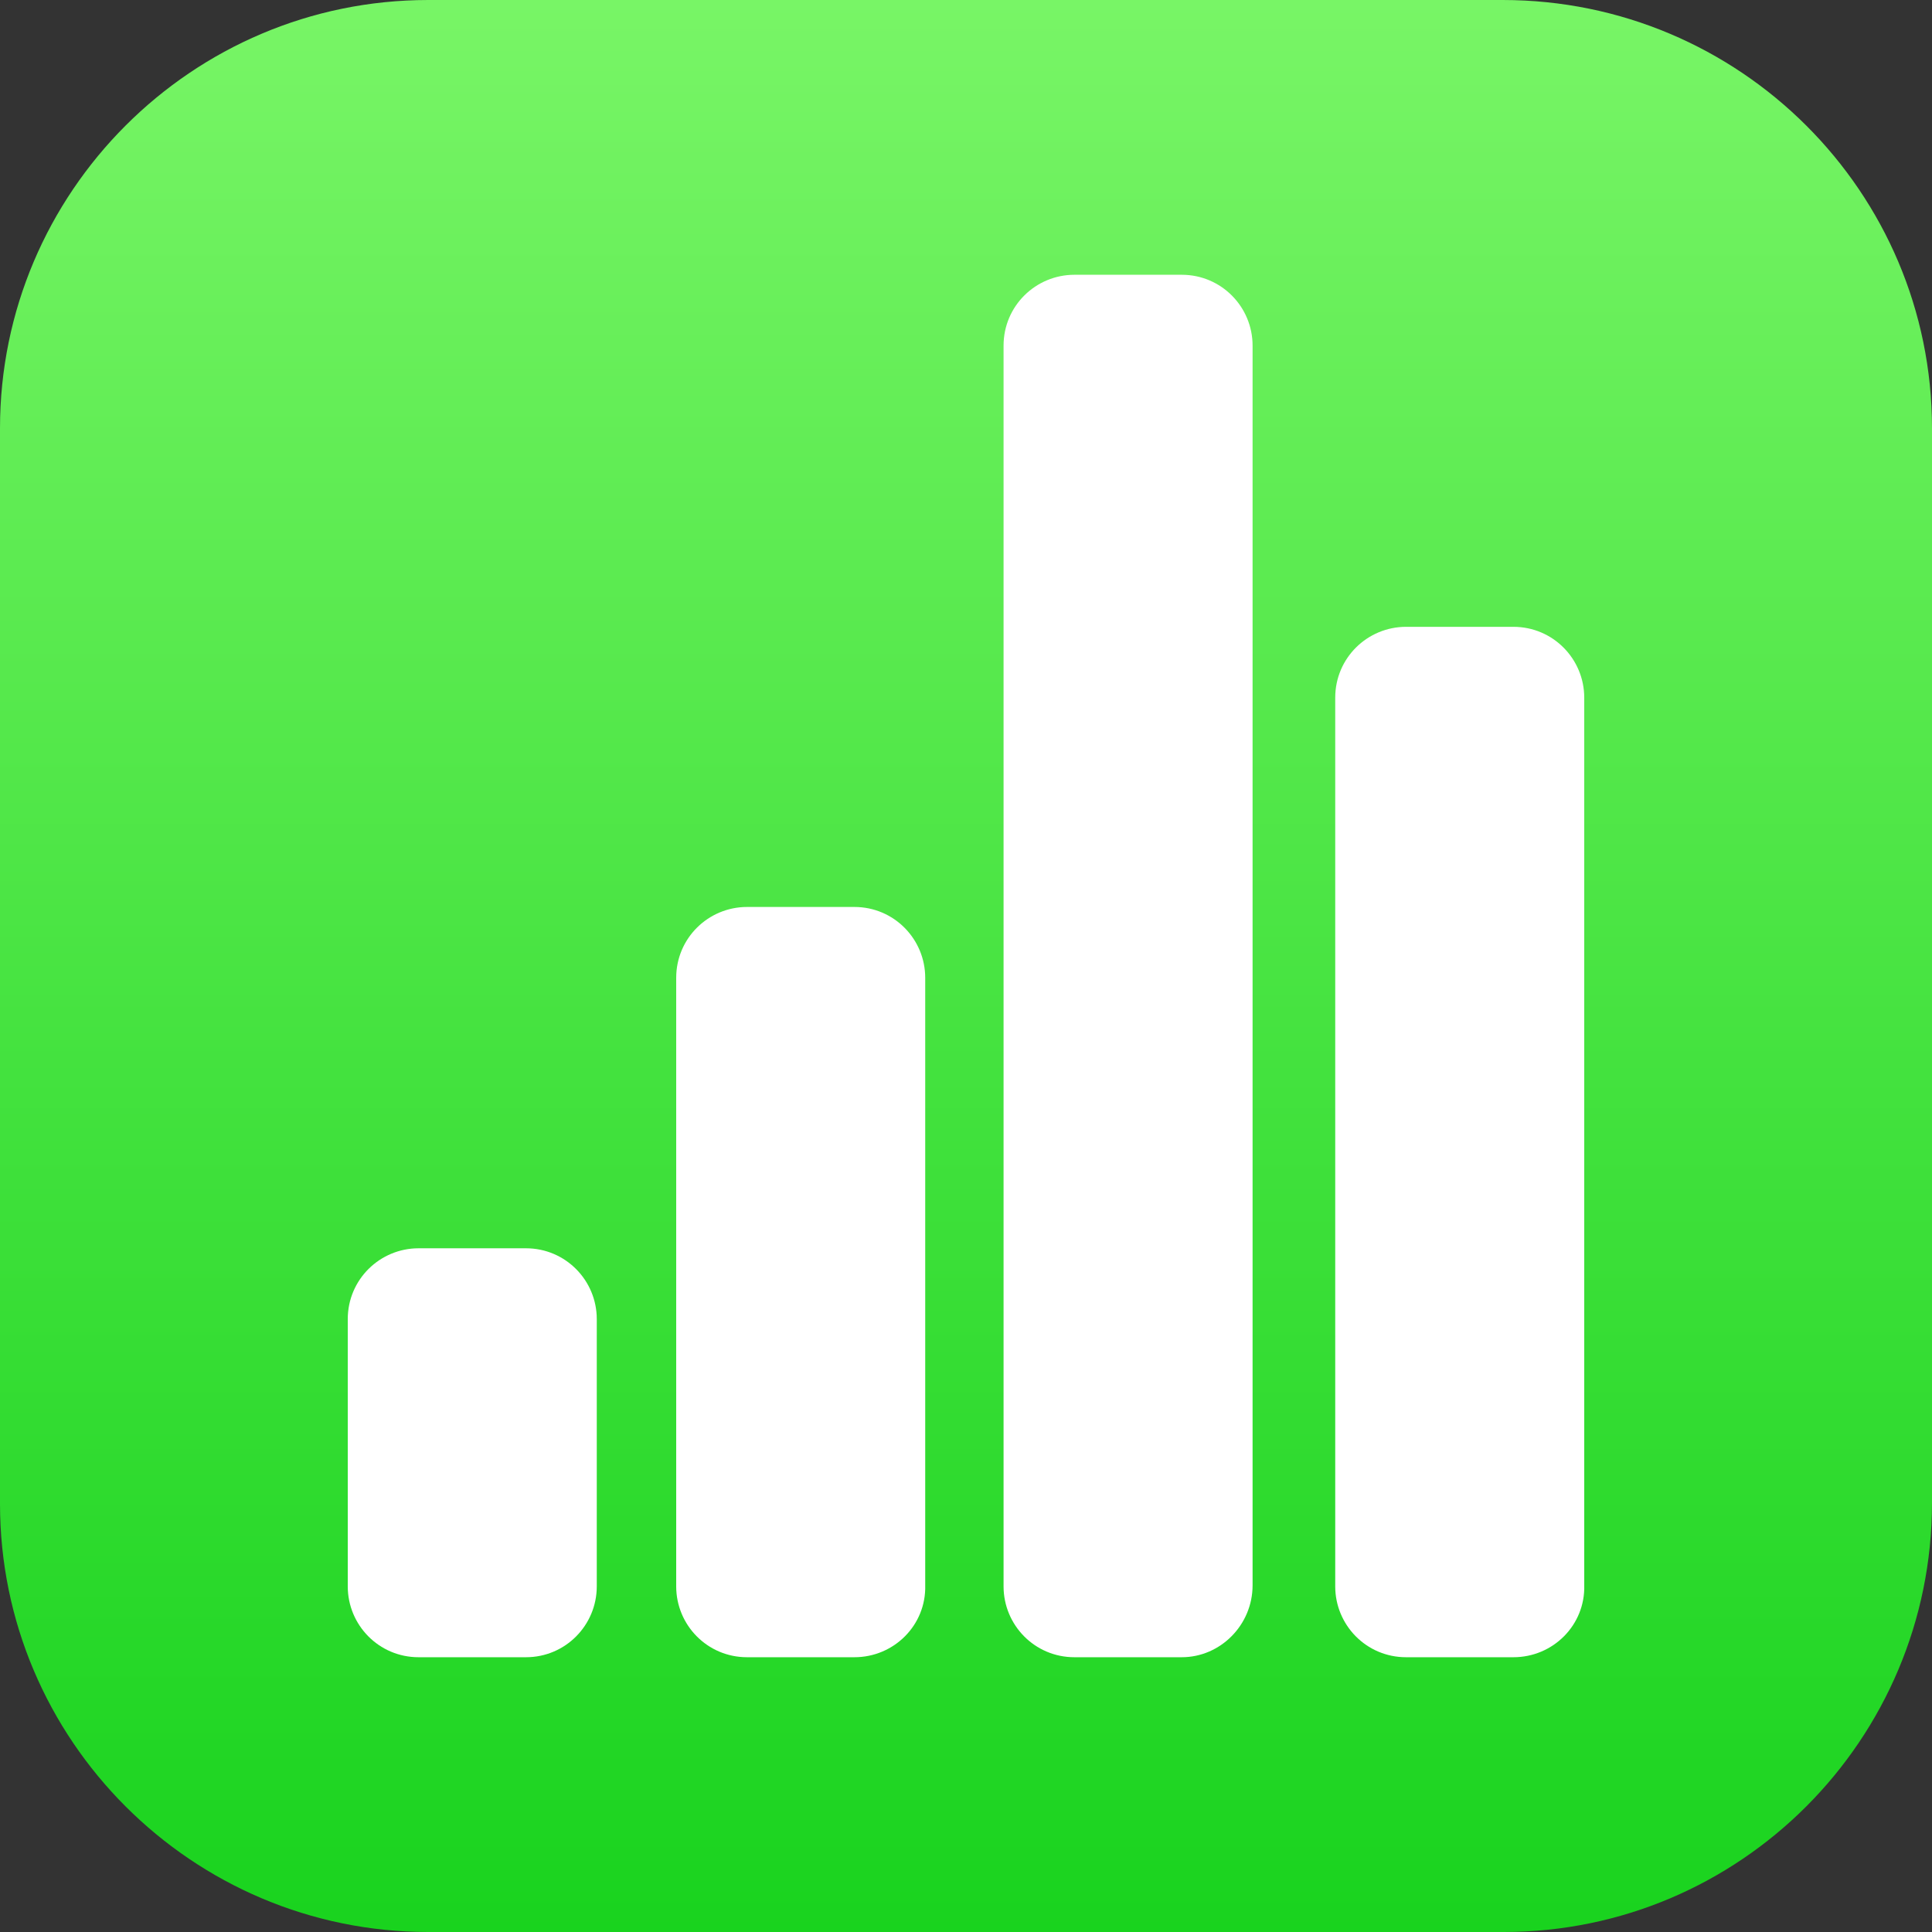
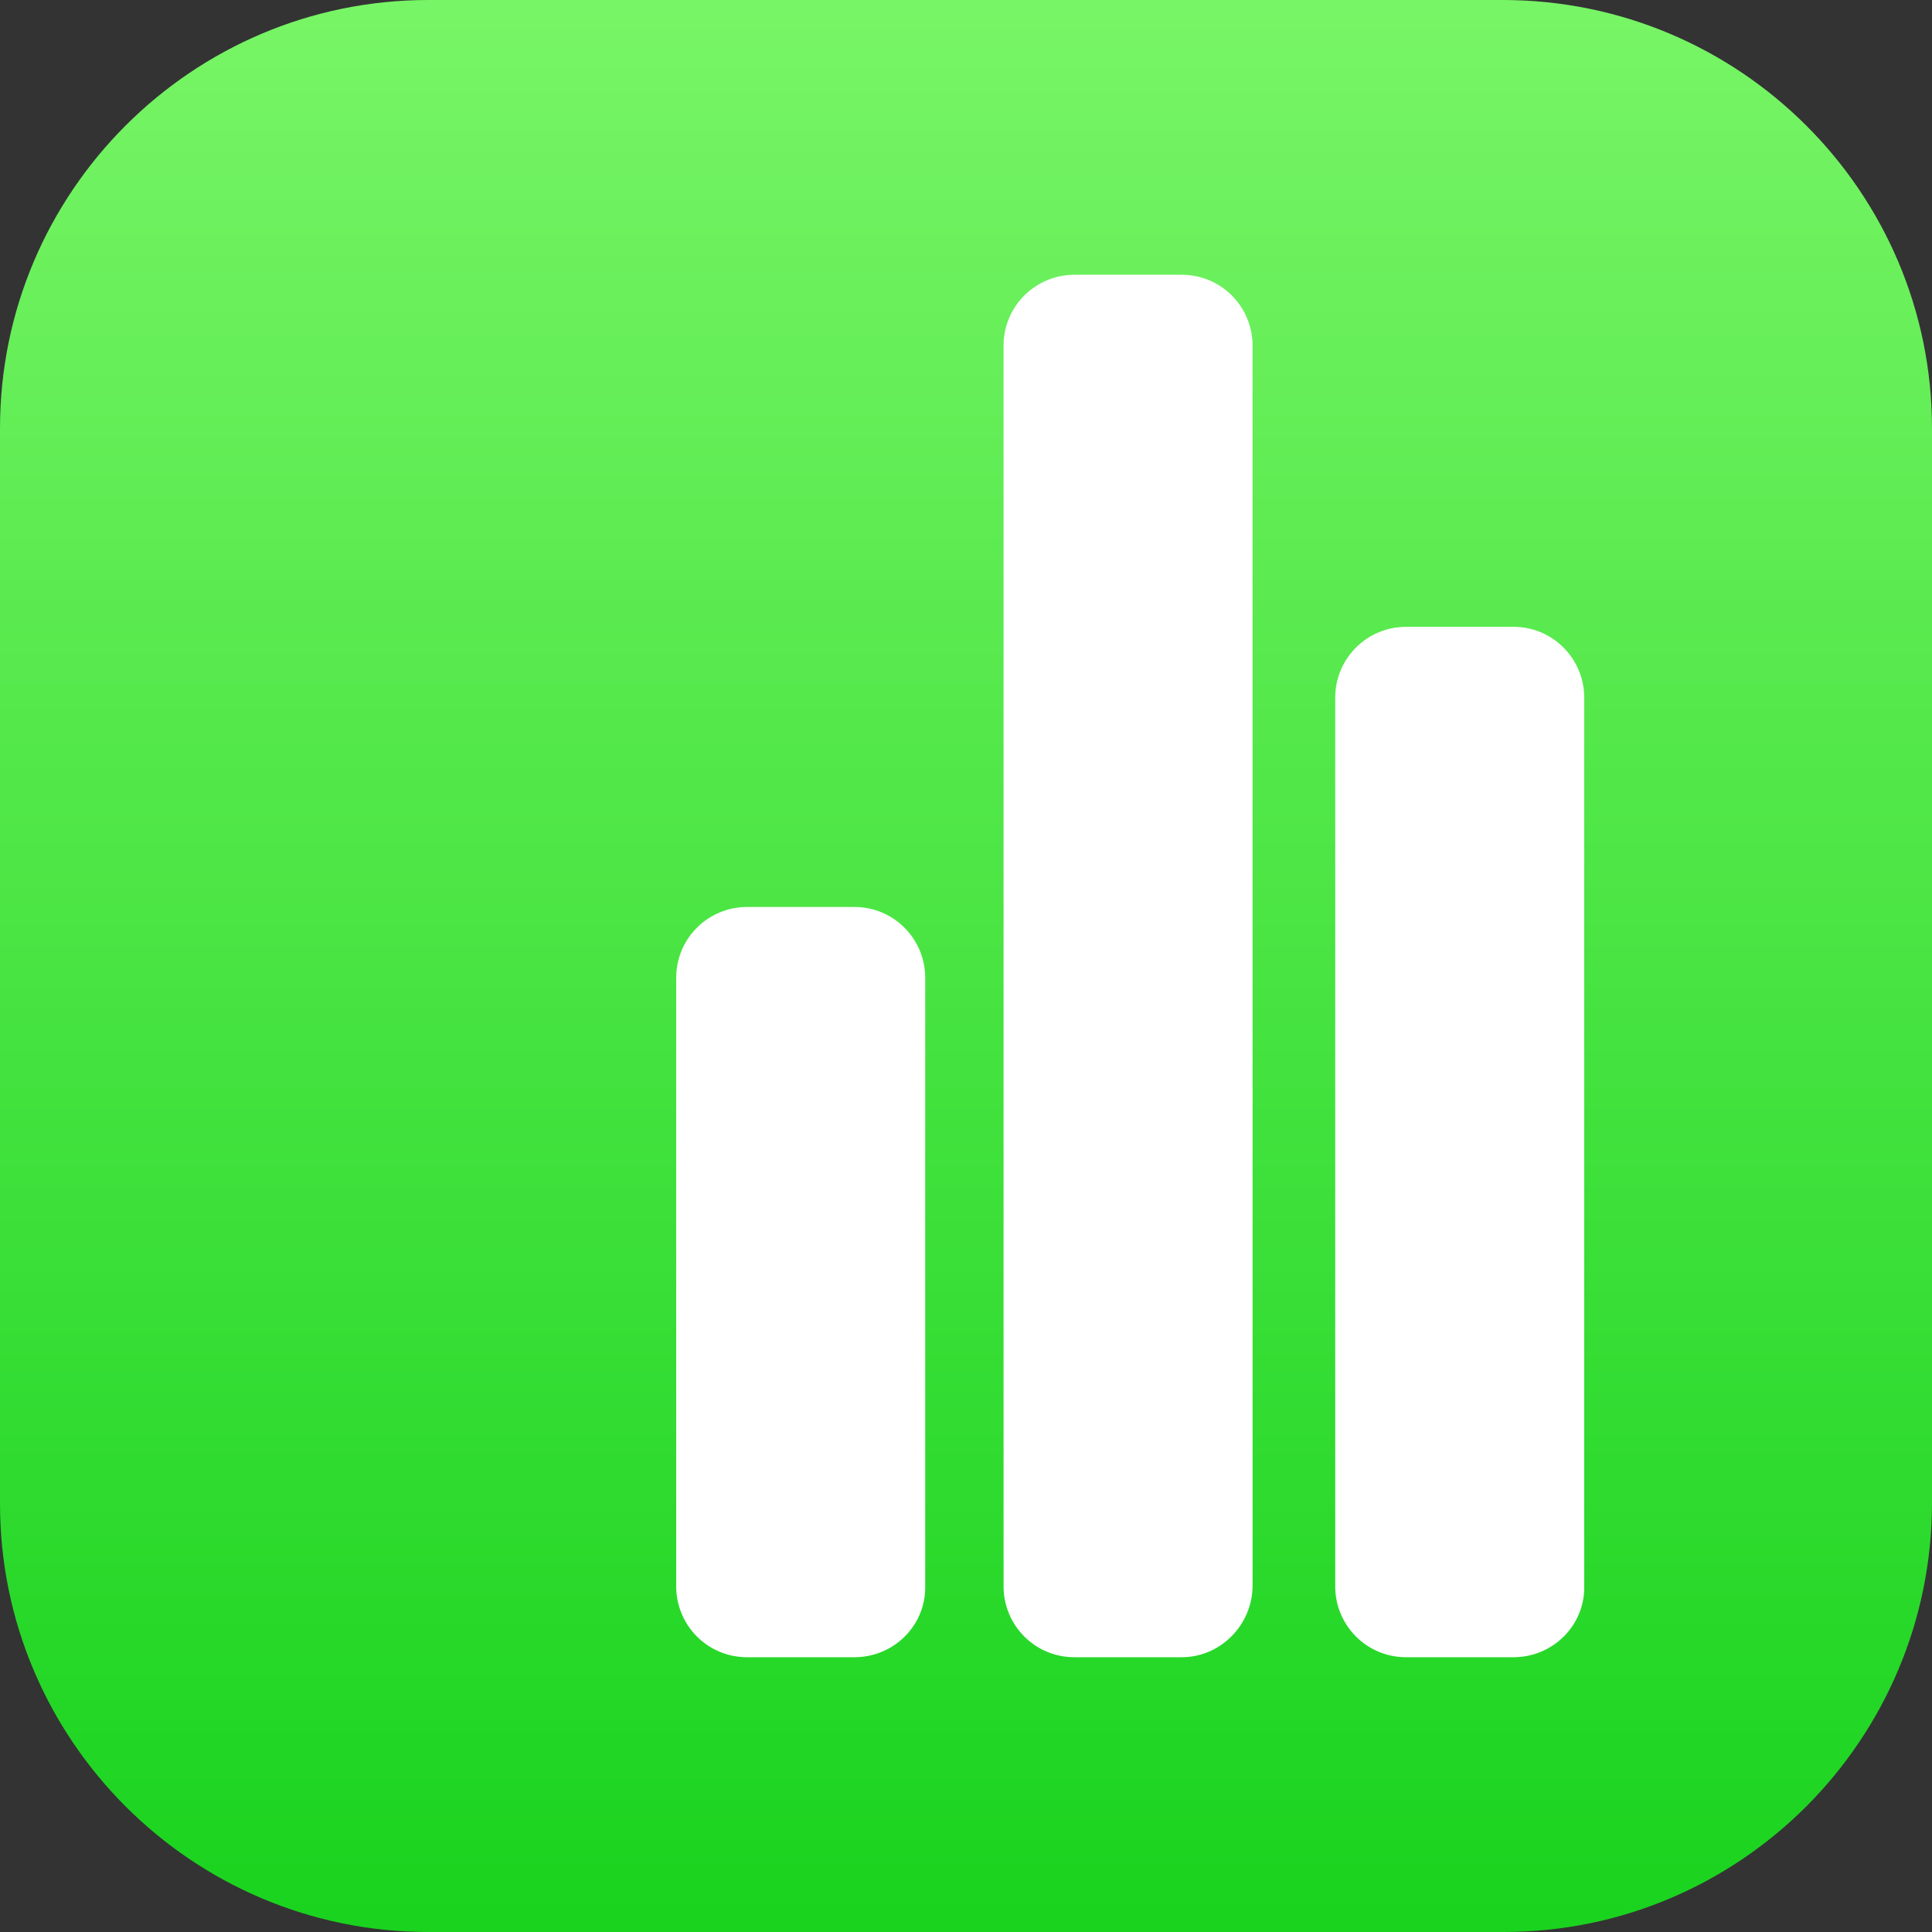
<svg xmlns="http://www.w3.org/2000/svg" version="1.1" x="0px" y="0px" viewBox="0 0 180 180" style="enable-background:new 0 0 180 180;" xml:space="preserve">
  <rect x="0" y="0" width="180" height="180" fill="#333333" stroke="none" />
  <style type="text/css">
	.st0{fill:#FFFFFF;}
	.st1{fill:#7A272D;}
	.st2{fill:#C1272D;}
	.st3{fill:#494A64;}
	.st4{fill:#222D77;}
	.st5{fill:#D2D6E5;}
	.st6{fill:#8A9BC1;}
	.st7{fill:url(#SVGID_1_);}
	.st8{fill:#FFC78A;}
	.st9{fill:url(#SVGID_00000141427167706293480320000005306527195707454597_);}
</style>
  <g id="Ebene_1">
</g>
  <g id="Ebene_2">
    <g>
      <linearGradient id="SVGID_1_" gradientUnits="userSpaceOnUse" x1="90" y1="180" x2="90" y2="-9.094947e-13">
        <stop offset="0" style="stop-color:#19D31E" />
        <stop offset="1" style="stop-color:#78F566" />
      </linearGradient>
      <path class="st7" d="M140.1,180H39.9C17.9,180,0,162.1,0,140.1V39.9C0,17.9,17.9,0,39.9,0h100.1C162.1,0,180,17.9,180,39.9v100.1    C180,162.1,162.1,180,140.1,180z" />
      <g>
        <path class="st0" d="M110.1,154.4h-10c-3.7,0-6.6-3-6.6-6.6V32.2c0-3.7,3-6.6,6.6-6.6h10c3.7,0,6.6,3,6.6,6.6v115.5     C116.7,151.4,113.7,154.4,110.1,154.4z" />
        <path class="st0" d="M141,154.4h-10c-3.7,0-6.6-3-6.6-6.6V65c0-3.7,3-6.6,6.6-6.6h10c3.7,0,6.6,3,6.6,6.6v82.7     C147.7,151.4,144.7,154.4,141,154.4z" />
        <path class="st0" d="M79.6,154.4h-10c-3.7,0-6.6-3-6.6-6.6V91.1c0-3.7,3-6.6,6.6-6.6h10c3.7,0,6.6,3,6.6,6.6v56.6     C86.3,151.4,83.3,154.4,79.6,154.4z" />
-         <path class="st0" d="M49,154.4H39c-3.7,0-6.6-3-6.6-6.6v-24.9c0-3.7,3-6.6,6.6-6.6h10c3.7,0,6.6,3,6.6,6.6v24.9     C55.6,151.4,52.7,154.4,49,154.4z" />
      </g>
    </g>
  </g>
</svg>